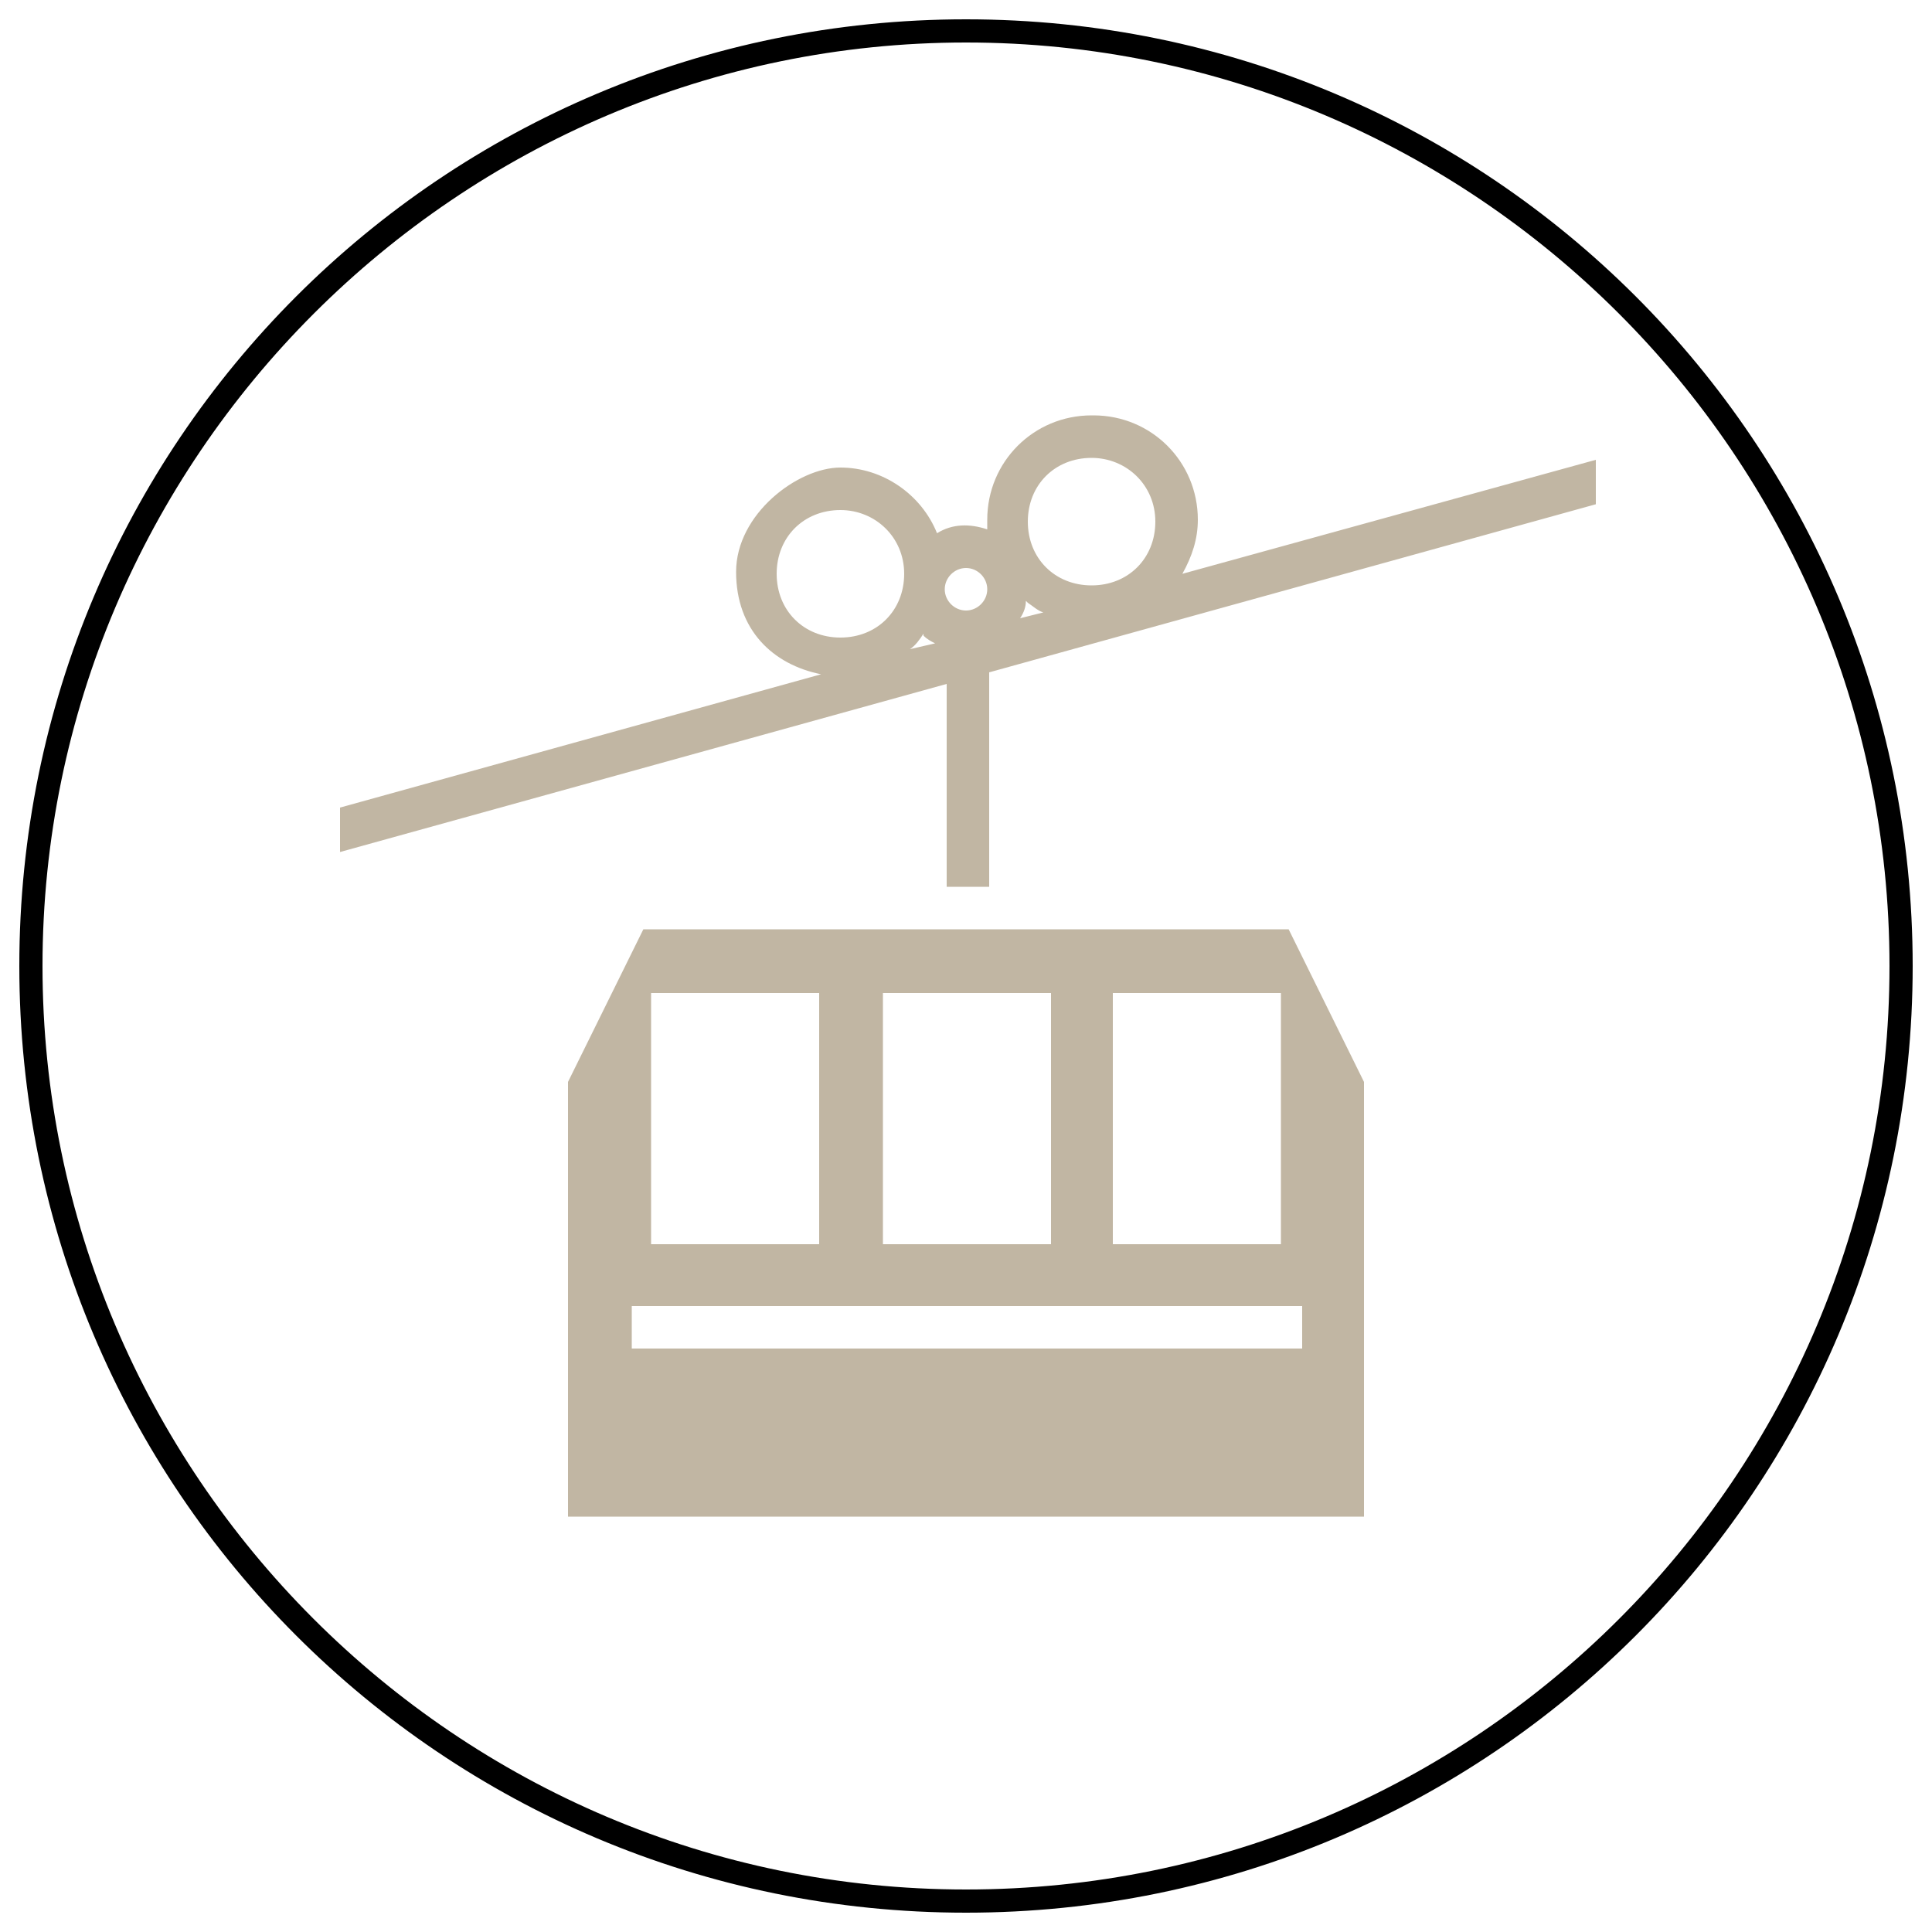
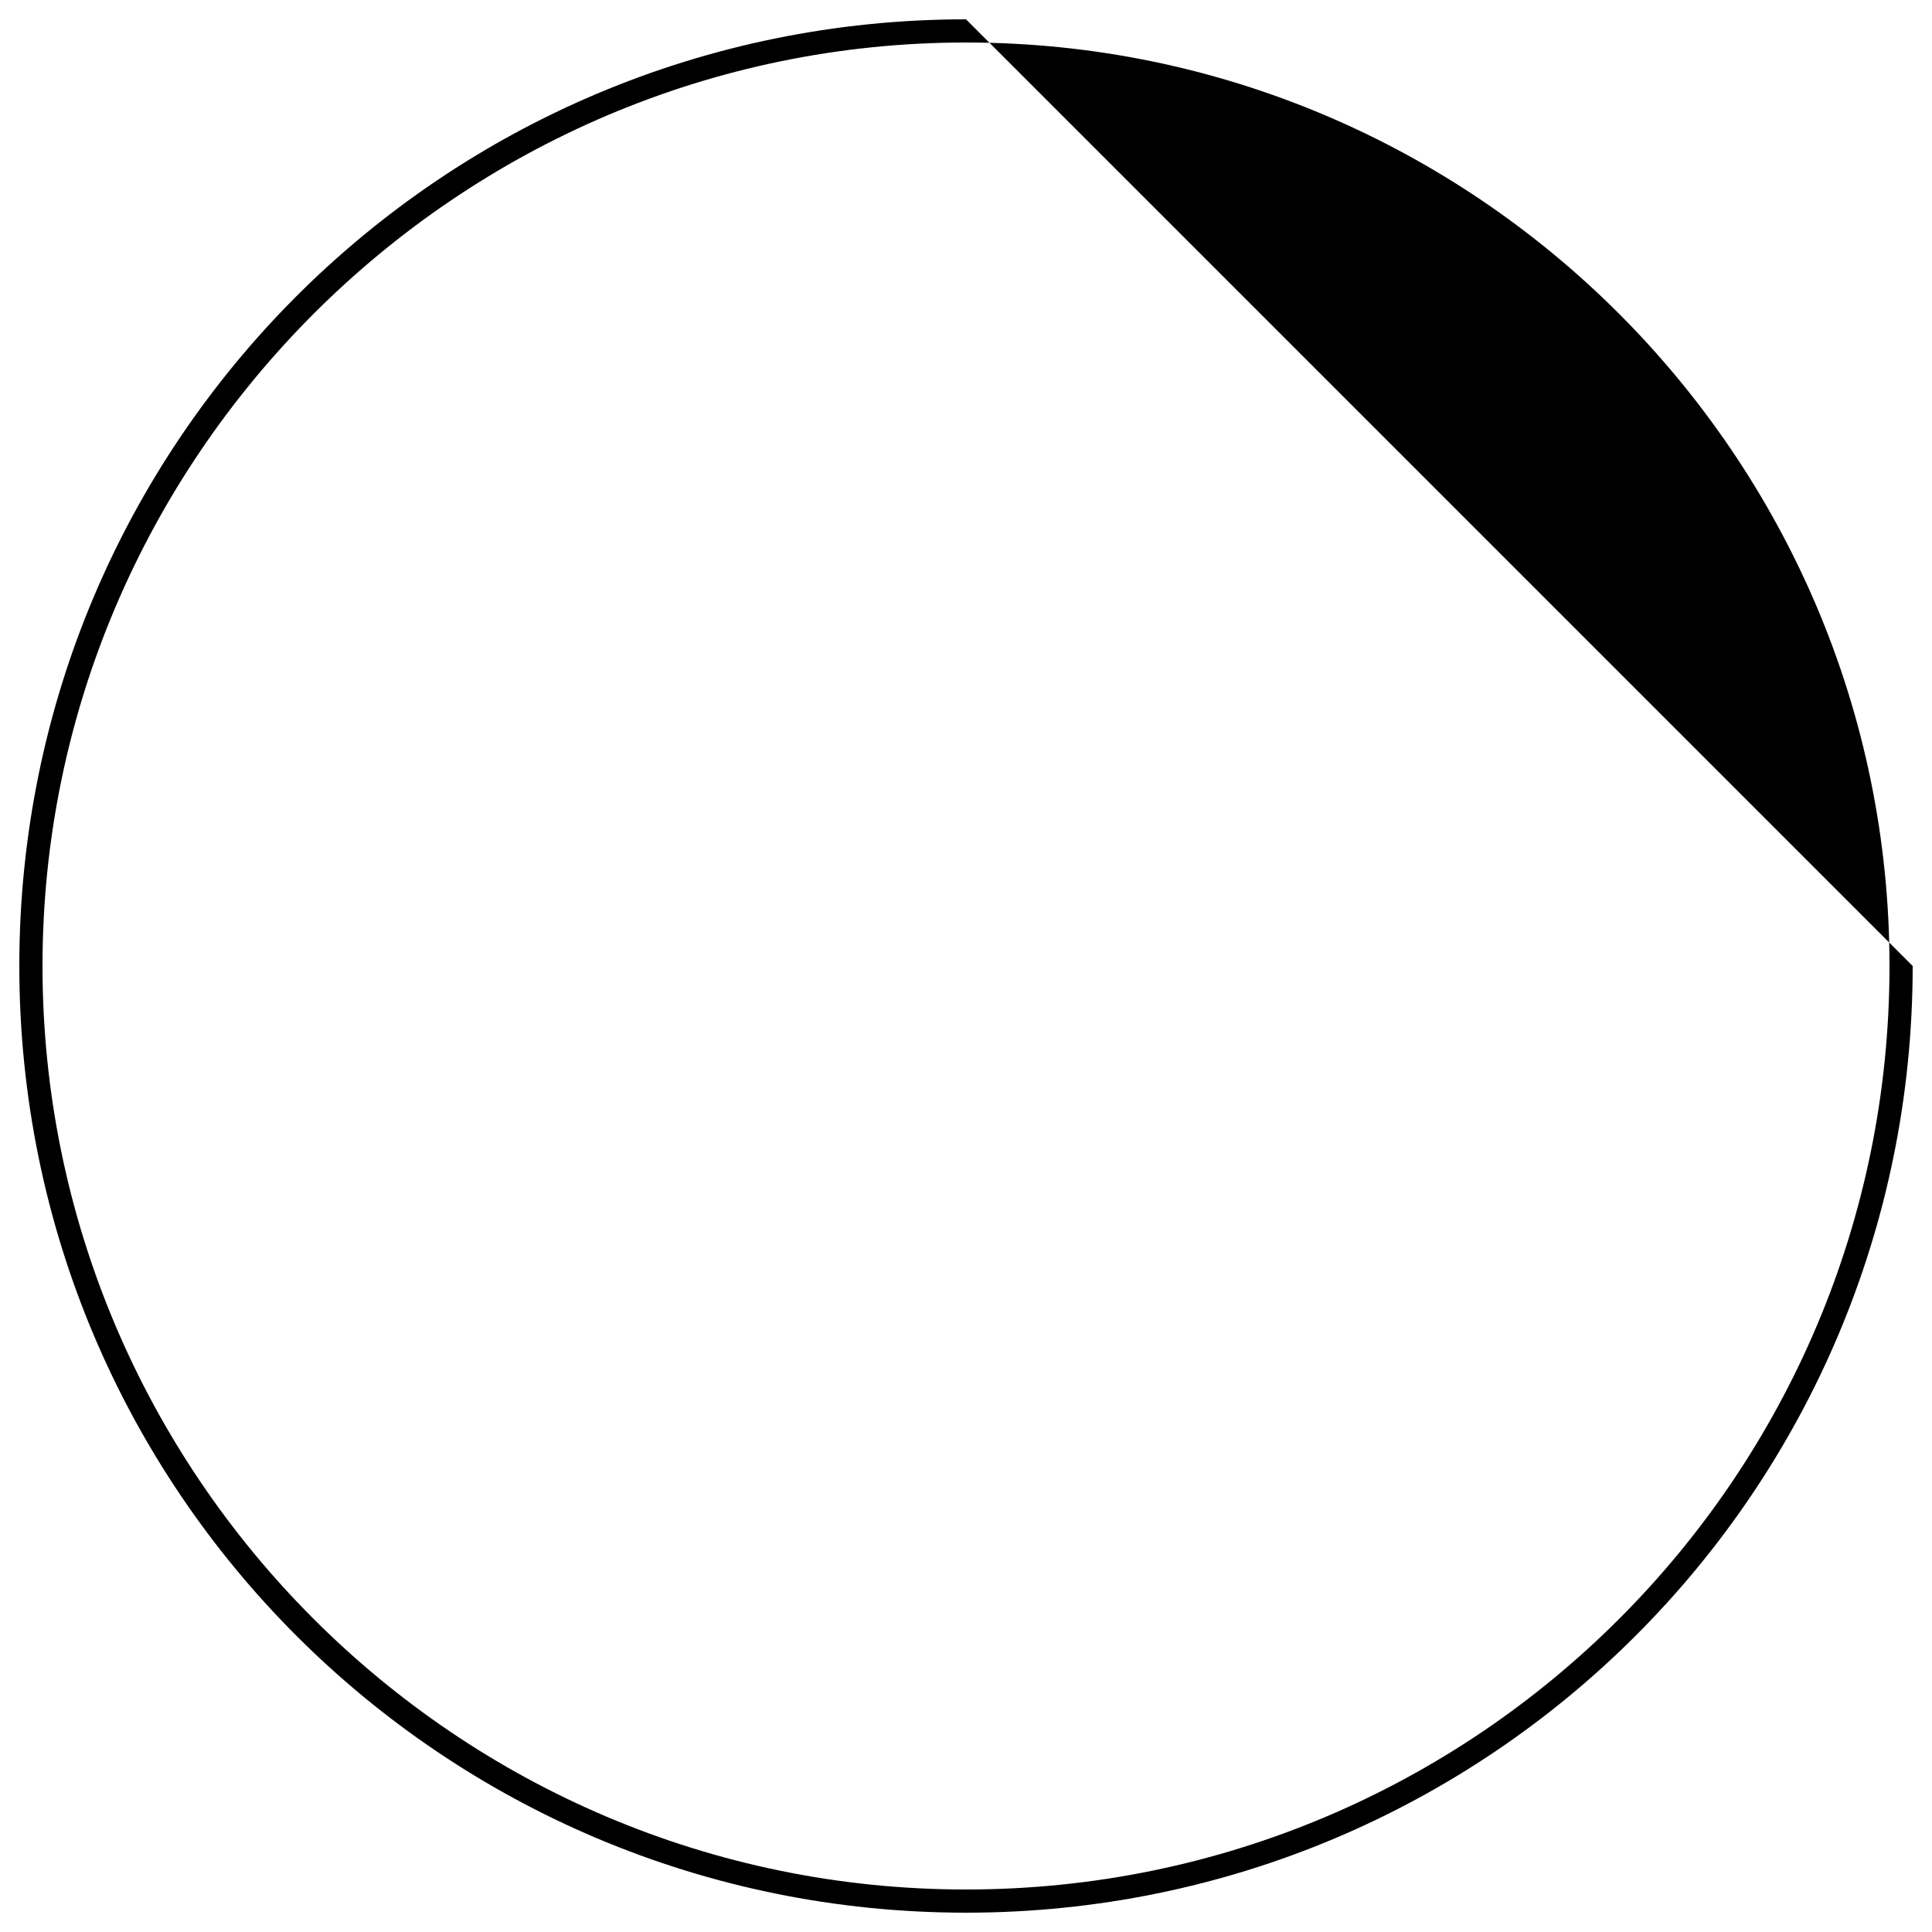
<svg xmlns="http://www.w3.org/2000/svg" id="Ebene_1" data-name="Ebene 1" version="1.1" viewBox="0 0 100 100">
  <defs>
    <style>
      .cls-1 {
        fill: #c1b6a3;
      }

      .cls-1, .cls-2 {
        stroke-width: 0px;
      }

      .cls-2 {
        fill: #000;
      }
    </style>
  </defs>
-   <path class="cls-2" d="M50,2.2c26.3,0,47.8,21.4,47.8,47.8s-21.4,47.8-47.8,47.8S2.2,76.3,2.2,50,23.7,2.2,50,2.2M50,1C22.9,1,1,22.9,1,50s21.9,49,49,49,49-21.9,49-49S77.1,1,50,1h0Z" />
-   <path class="cls-1" d="M56.5,21.5c-3,0-5.4,2.4-5.4,5.4s0,.3,0,.5c-.9-.3-1.8-.3-2.6.2-.8-2-2.8-3.4-5-3.4s-5.4,2.4-5.4,5.4,1.9,4.8,4.4,5.3l-24.9,6.9v2.3l31.4-8.7v10.5h2.2v-11.1l31.4-8.7v-2.3l-21.4,5.9c.5-.9.8-1.8.8-2.8,0-3-2.4-5.4-5.4-5.4ZM56.5,23.7c1.8,0,3.3,1.4,3.3,3.3s-1.4,3.3-3.3,3.3-3.3-1.4-3.3-3.3,1.4-3.3,3.3-3.3ZM43.5,26.4c1.8,0,3.3,1.4,3.3,3.3s-1.4,3.3-3.3,3.3-3.3-1.4-3.3-3.3,1.4-3.3,3.3-3.3ZM50,29.4c.6,0,1.1.5,1.1,1.1s-.5,1.1-1.1,1.1-1.1-.5-1.1-1.1.5-1.1,1.1-1.1ZM53.2,31.2c.3.2.5.4.8.5l-1.2.3c.2-.3.3-.6.3-.9h0ZM47.8,32.9c.2.2.4.3.6.4l-1.3.3c.3-.2.5-.5.7-.8h0ZM33.3,48.1l-3.9,7.9v22.5h41.2v-22.5l-3.9-7.9h-33.3,0ZM33.7,51.4h8.7v13h-8.7v-13ZM45.7,51.4h8.7v13h-8.7v-13ZM57.6,51.4h8.7v13h-8.7v-13ZM32.7,67.6h34.7v2.2h-34.7v-2.2Z" />
+   <path class="cls-2" d="M50,2.2c26.3,0,47.8,21.4,47.8,47.8s-21.4,47.8-47.8,47.8S2.2,76.3,2.2,50,23.7,2.2,50,2.2M50,1C22.9,1,1,22.9,1,50s21.9,49,49,49,49-21.9,49-49h0Z" />
</svg>